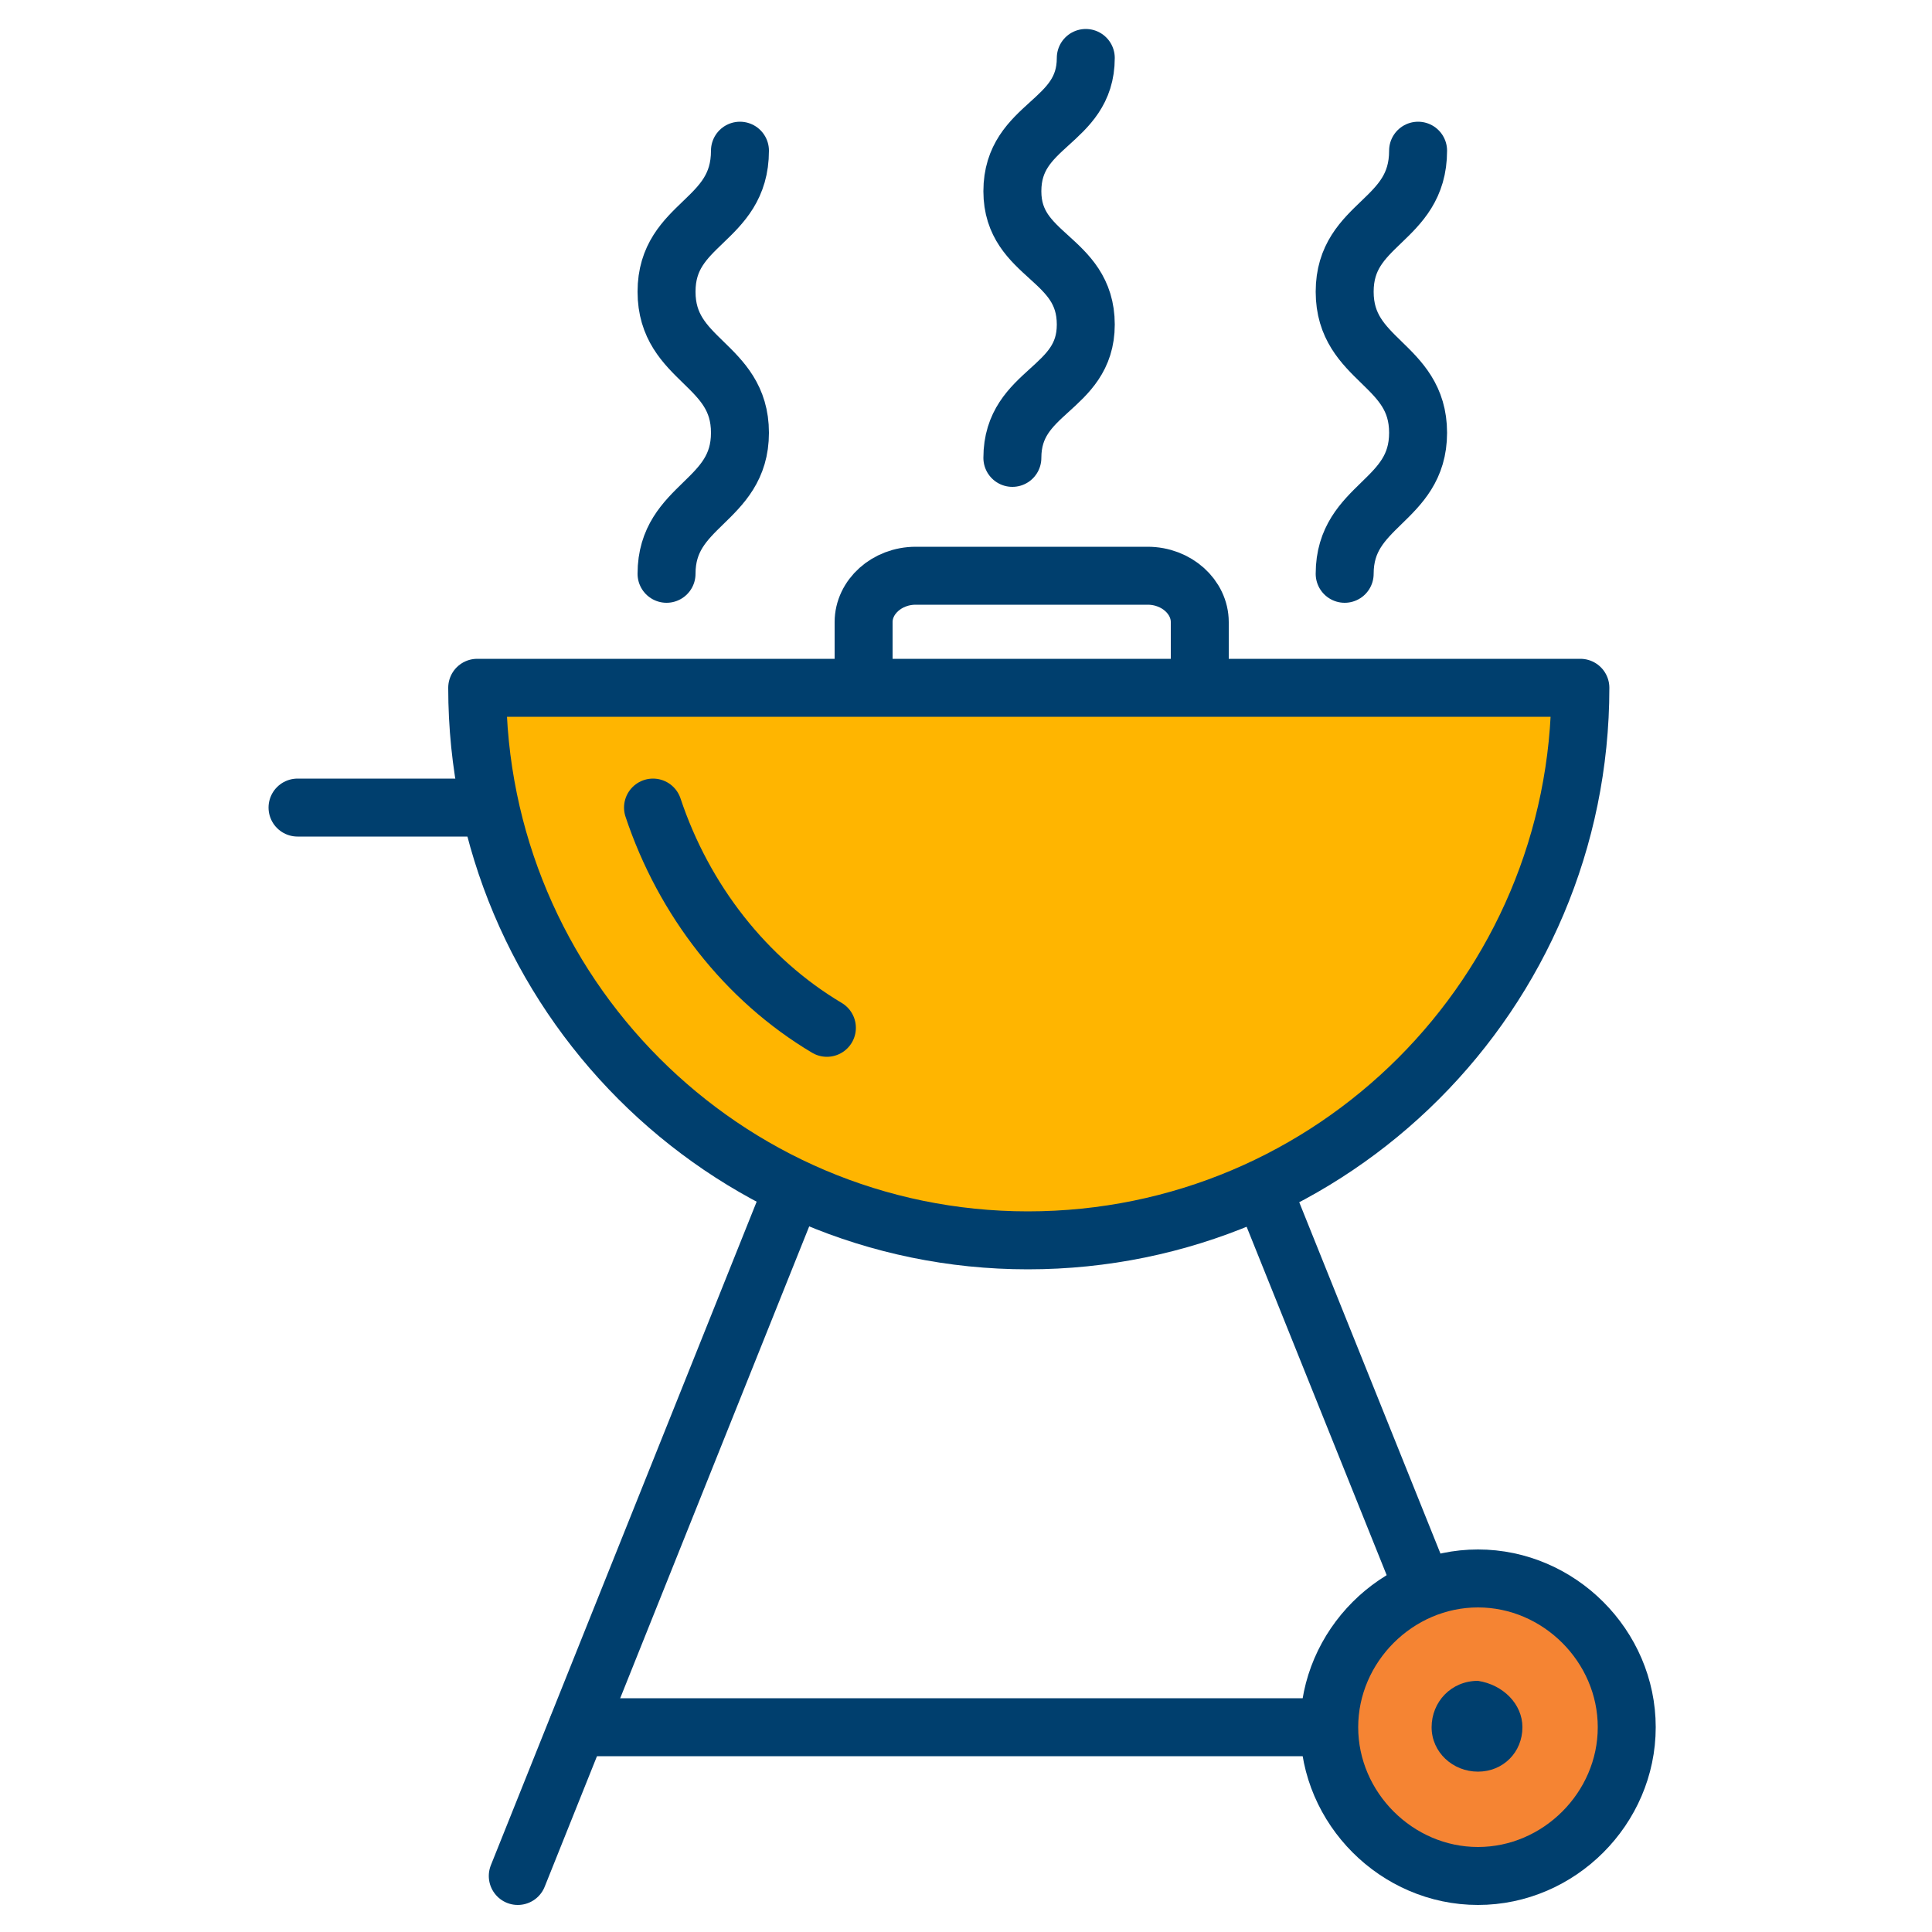
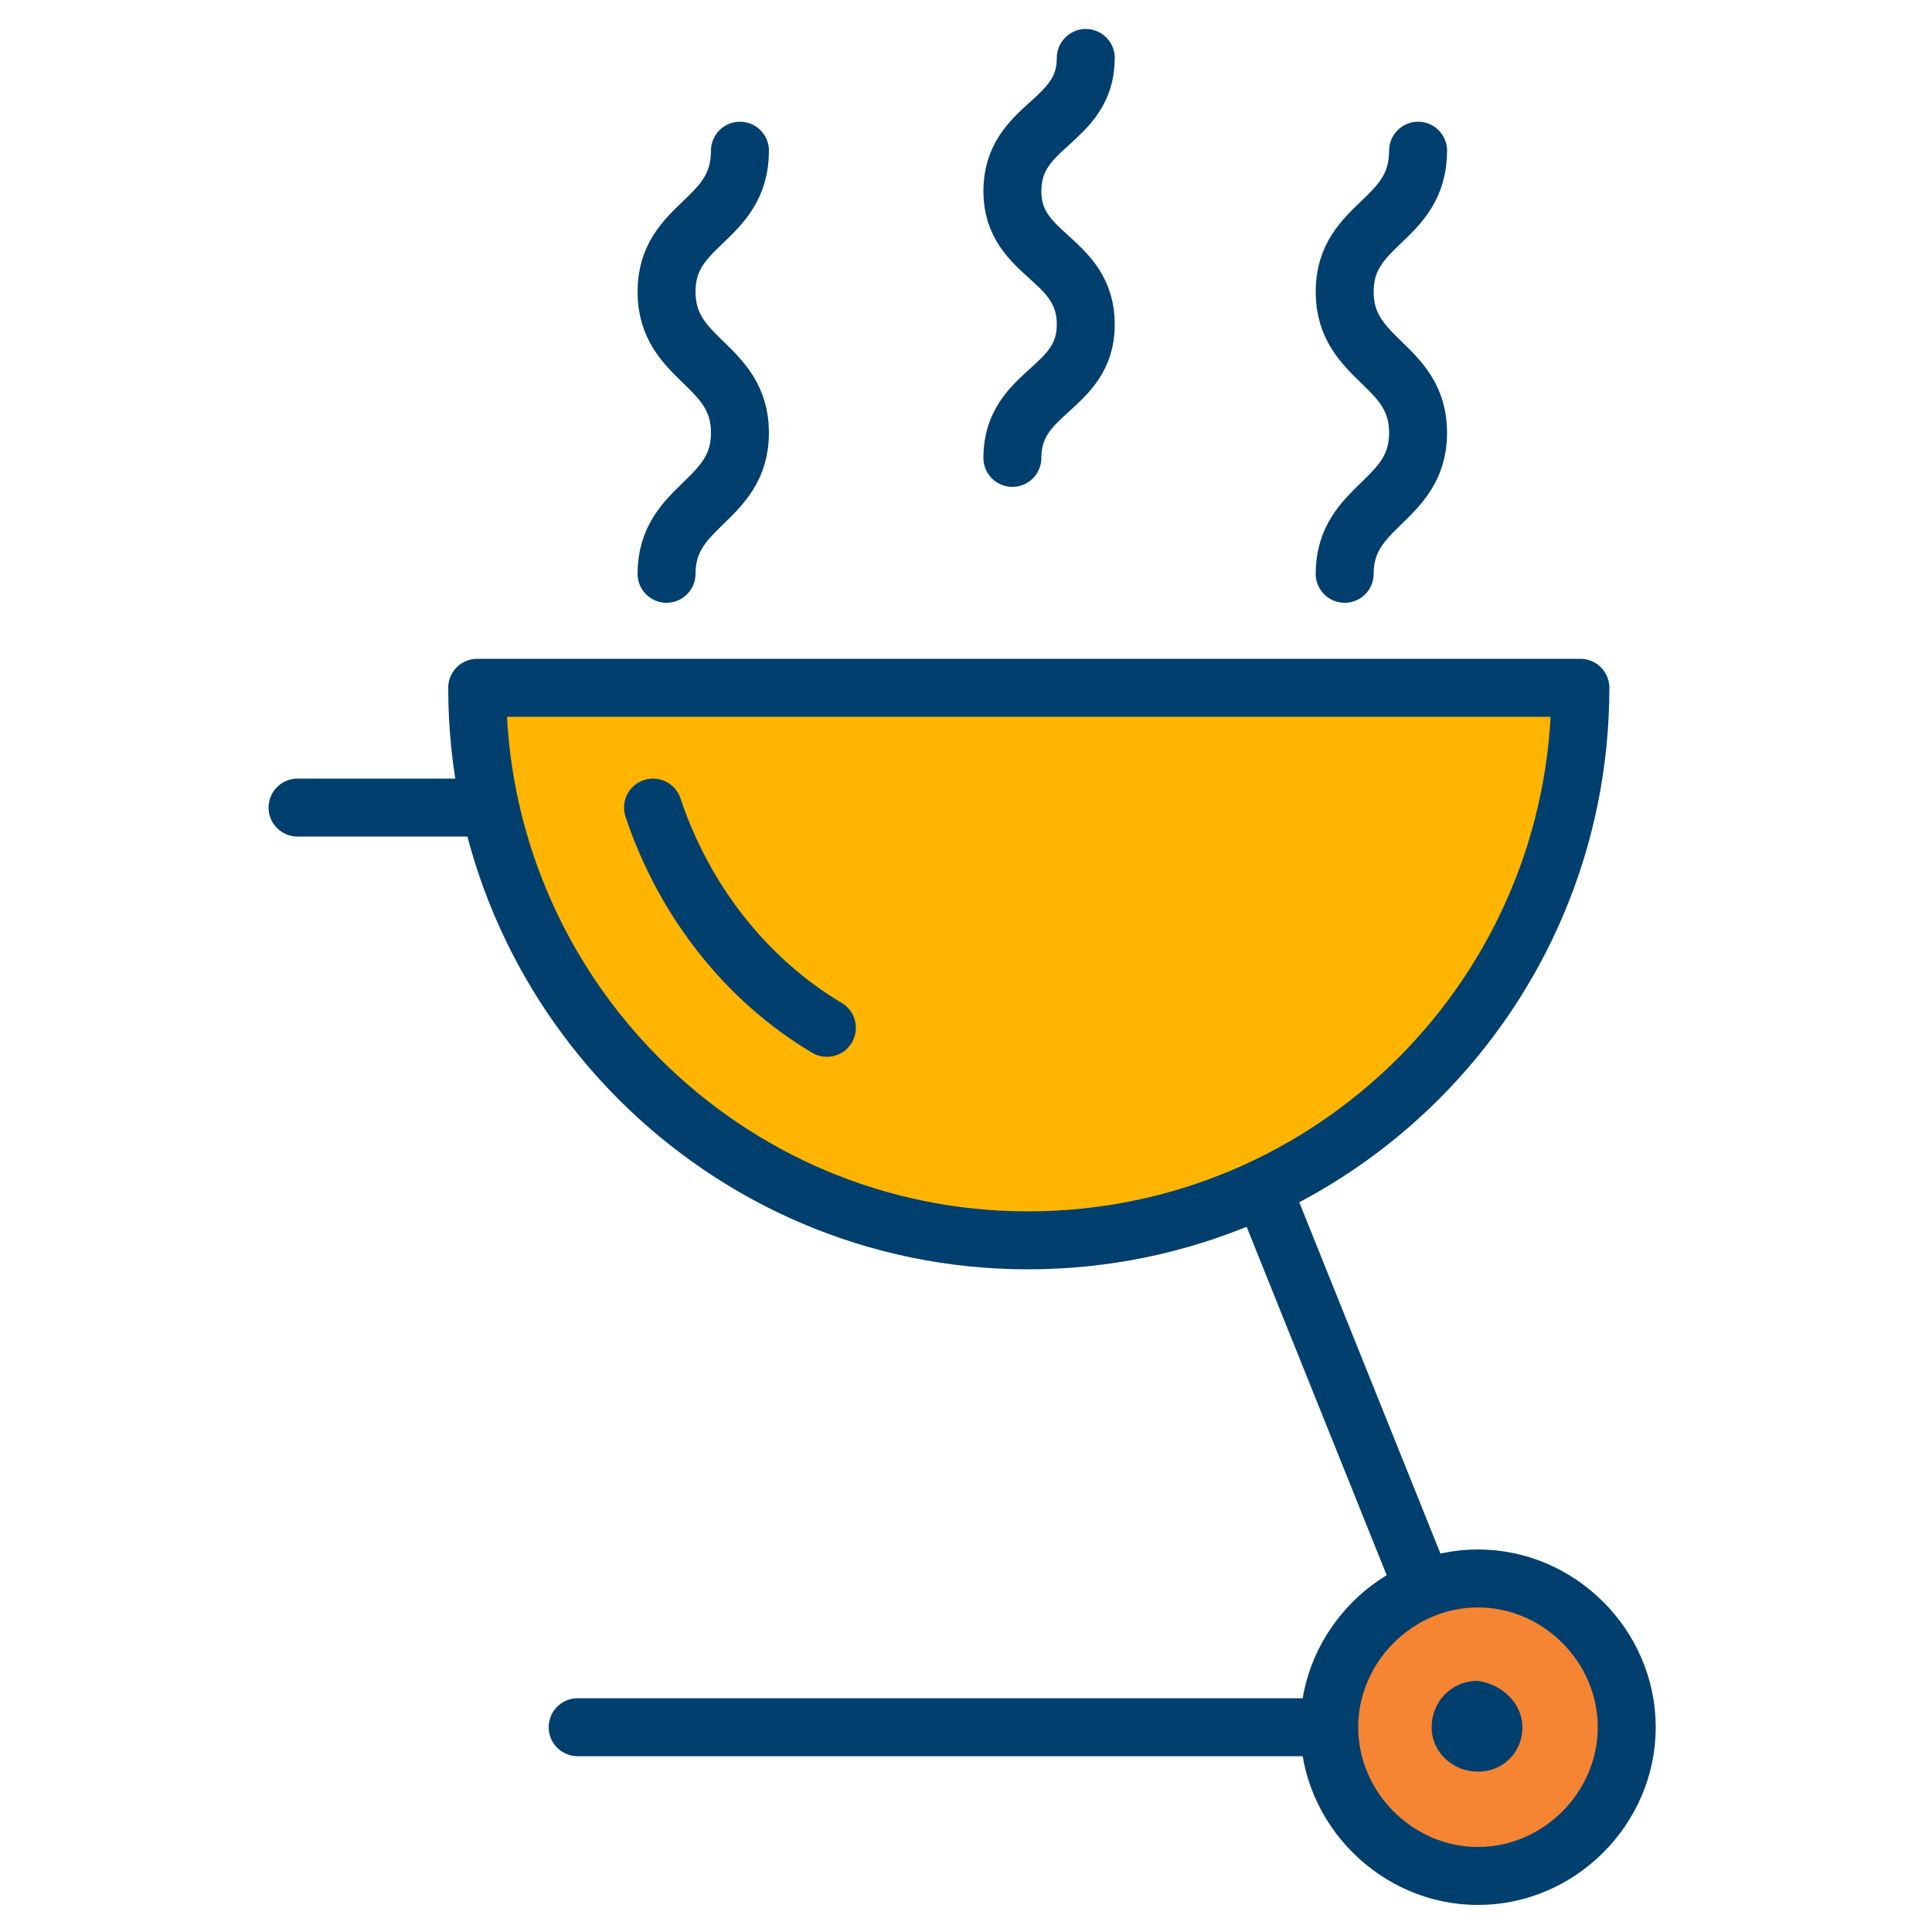
<svg xmlns="http://www.w3.org/2000/svg" version="1.1" id="Layer_1" x="0px" y="0px" viewBox="0 0 100 100" style="enable-background:new 0 0 100 100;" xml:space="preserve">
  <style type="text/css">
	.st0{fill-rule:evenodd;clip-rule:evenodd;fill:#FFFFFF;}
	.st1{fill-rule:evenodd;clip-rule:evenodd;fill:#FFB500;}
	.st2{fill:none;stroke:#003F6E;stroke-width:3;stroke-linecap:round;stroke-linejoin:round;}
	.st3{fill:#F58433;stroke:#003F6E;stroke-width:3;stroke-linecap:round;stroke-linejoin:round;}
	.st4{fill-rule:evenodd;clip-rule:evenodd;fill:#003F6E;}
</style>
  <g id="Style-Guide">
    <g id="_x30_7_x5F_Elements---Icons" transform="translate(-880, -276)">
      <rect x="54.8" y="19.2" class="st0" width="1807.3" height="2103.8" />
      <g id="Foundations_x2F_Brochure-Icons_x2F_grill" transform="translate(880, 276)">
        <g id="Group-29" transform="translate(13, 0)">
          <path id="Combined-Shape" class="st1" d="M68.8,35.6c0,15.8-12.8,28.6-28.6,28.6c-15.7,0-28.5-12.8-28.5-28.6H68.8z M71.2,89.4      c0,4.2-3.5,7.7-7.7,7.7s-7.7-3.5-7.7-7.7c0-4.2,3.5-7.7,7.7-7.7S71.2,85.2,71.2,89.4" />
          <path id="Stroke-5" class="st2" d="M68.8,35.6c0,15.8-12.8,28.6-28.6,28.6c-15.7,0-28.5-12.8-28.5-28.6H68.8z" />
          <path id="Stroke-7" class="st2" d="M29.8,53.2c-4.2-2.5-7.4-6.6-9-11.4" />
-           <path id="Stroke-9" class="st2" d="M49.1,34.9v-2.7c0-1.3-1.2-2.4-2.7-2.4h-12c-1.5,0-2.7,1.1-2.7,2.4v2.7" />
-           <line id="Stroke-11" class="st2" x1="27.9" y1="61.9" x2="13.8" y2="97.1" />
          <line id="Stroke-13" class="st2" x1="52.5" y1="61.9" x2="60.7" y2="82.3" />
          <path id="Stroke-15" class="st3" d="M71.2,89.4c0,4.2-3.5,7.7-7.7,7.7s-7.7-3.5-7.7-7.7c0-4.2,3.5-7.7,7.7-7.7      S71.2,85.2,71.2,89.4z" />
          <path id="Fill-17" class="st4" d="M65.8,89.4c0,1.3-1,2.3-2.3,2.3c-1.3,0-2.4-1-2.4-2.3c0-1.3,1-2.4,2.4-2.4      C64.8,87.2,65.8,88.2,65.8,89.4" />
          <line id="Stroke-19" class="st2" x1="55.7" y1="89.4" x2="16.9" y2="89.4" />
          <path id="Stroke-21" class="st2" d="M25.3,7.8c0,3.7-3.8,3.7-3.8,7.3s3.8,3.7,3.8,7.3s-3.8,3.7-3.8,7.3" />
          <path id="Stroke-23" class="st2" d="M43.2,3c0,3.4-3.8,3.4-3.8,6.9c0,3.4,3.8,3.4,3.8,6.9c0,3.4-3.8,3.4-3.8,6.9" />
          <path id="Stroke-25" class="st2" d="M60.4,7.8c0,3.7-3.8,3.7-3.8,7.3s3.8,3.7,3.8,7.3s-3.8,3.7-3.8,7.3" />
          <line id="Stroke-27" class="st2" x1="12.3" y1="41.8" x2="2.4" y2="41.8" />
        </g>
      </g>
    </g>
  </g>
</svg>